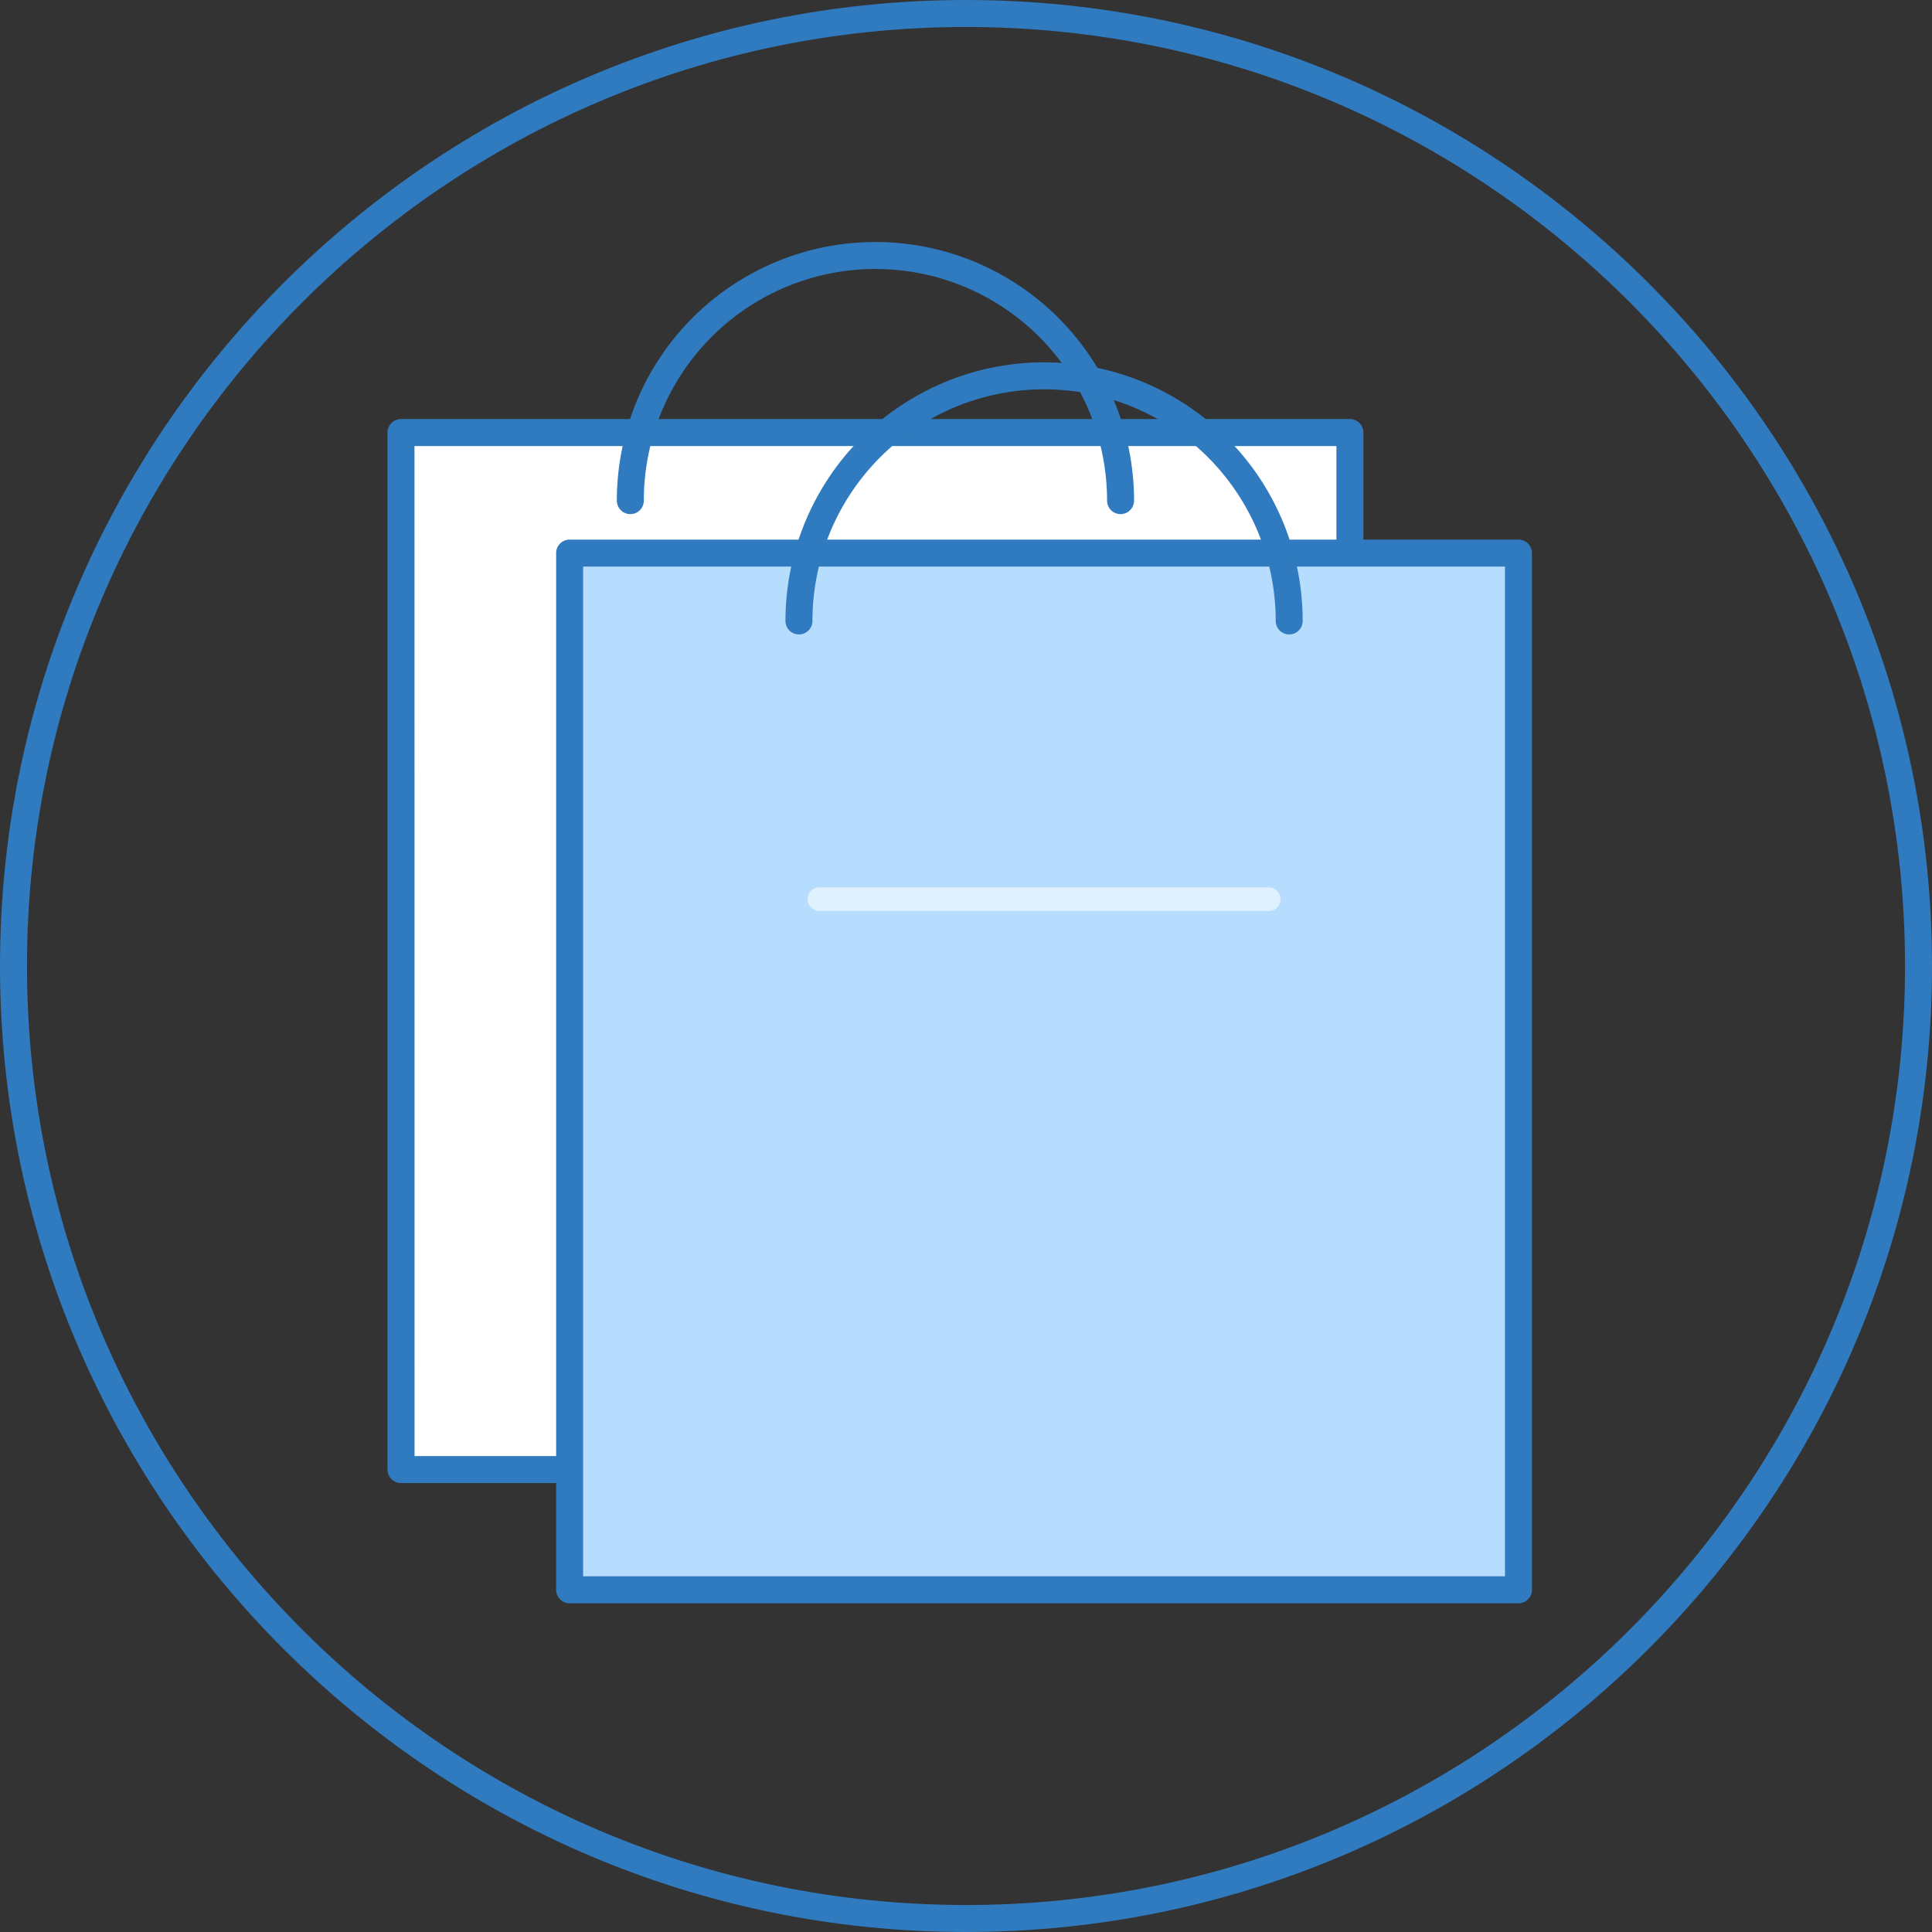
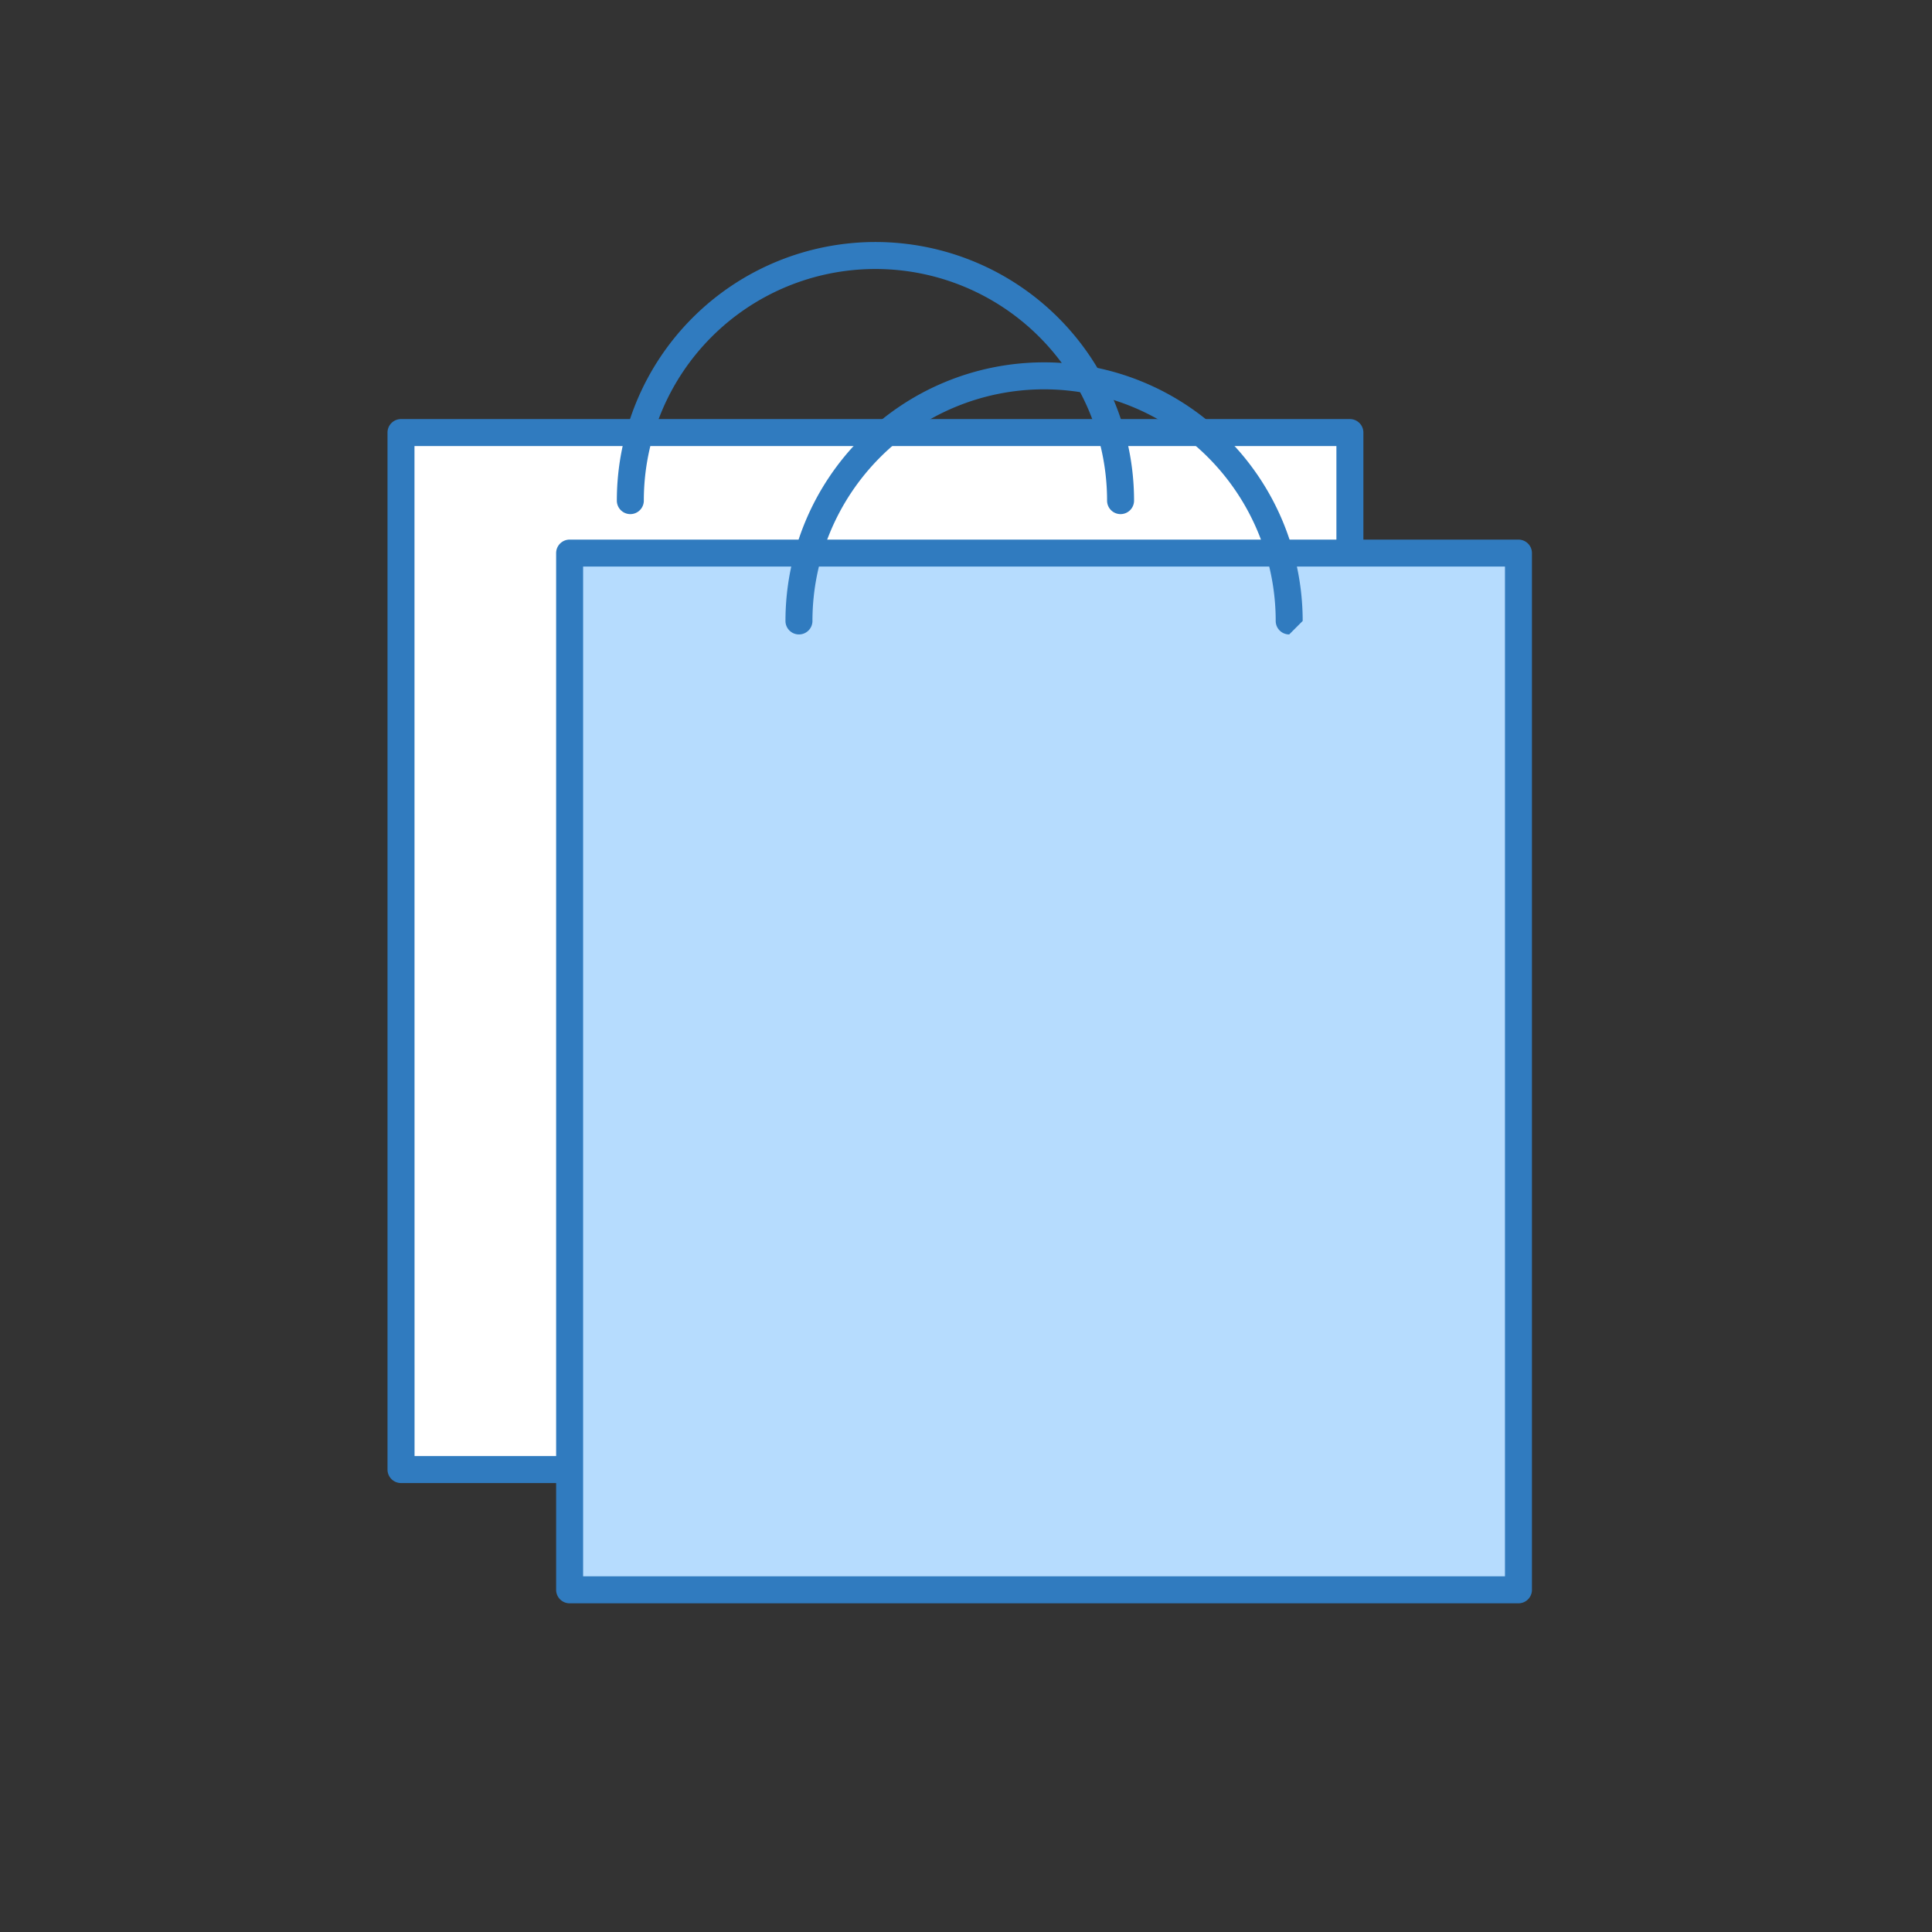
<svg xmlns="http://www.w3.org/2000/svg" id="Layer_1" data-name="Layer 1" width="286.43" height="286.43" viewBox="0 0 286.43 286.43">
  <rect x="0" y="0" width="286.43" height="286.43" fill="#333333" stroke="none" />
  <title>AdTech</title>
  <rect x="59.45" y="64.13" width="140.67" height="153.74" style="fill:#fff" />
  <path d="M200.13,219.87H59.45a2,2,0,0,1-2-2V64.13a2,2,0,0,1,2-2H200.13a2,2,0,0,1,2,2V217.87A2,2,0,0,1,200.13,219.87Zm-138.67-4H198.13V66.13H61.45Z" style="fill:#307bbf" />
-   <path d="M143.21,286.43C64.25,286.43,0,222.18,0,143.21S64.25,0,143.21,0,286.43,64.25,286.43,143.21,222.18,286.43,143.21,286.43ZM143.21,4C66.45,4,4,66.45,4,143.21S66.45,282.43,143.21,282.43,282.43,220,282.43,143.21,220,4,143.21,4Z" style="fill:#307bbf" />
  <path d="M166.13,76.22a2,2,0,0,1-2-2,34.34,34.34,0,0,0-68.68,0,2,2,0,0,1-4,0,38.34,38.34,0,0,1,76.68,0A2,2,0,0,1,166.13,76.22Z" style="fill:#307bbf" />
  <rect x="84.45" y="81.97" width="140.67" height="153.74" style="fill:#b6dcfe" />
  <path d="M225.12,237.7H84.45a2,2,0,0,1-2-2V82a2,2,0,0,1,2-2H225.12a2,2,0,0,1,2,2V235.7A2,2,0,0,1,225.12,237.7Zm-138.67-4H223.12V84H86.45Z" style="fill:#307bbf" />
-   <path d="M191.13,94.06a2,2,0,0,1-2-2,34.34,34.34,0,1,0-68.68,0,2,2,0,0,1-4,0,38.34,38.34,0,1,1,76.68,0A2,2,0,0,1,191.13,94.06Z" style="fill:#307bbf" />
-   <path d="M189.84,133.31a1.75,1.75,0,0,1-1.75,1.75H121.48a1.75,1.75,0,1,1,0-3.51h66.61a1.75,1.75,0,0,1,1.75,1.75" style="fill:#dff0fe" />
+   <path d="M191.13,94.06a2,2,0,0,1-2-2,34.34,34.34,0,1,0-68.68,0,2,2,0,0,1-4,0,38.34,38.34,0,1,1,76.68,0Z" style="fill:#307bbf" />
</svg>